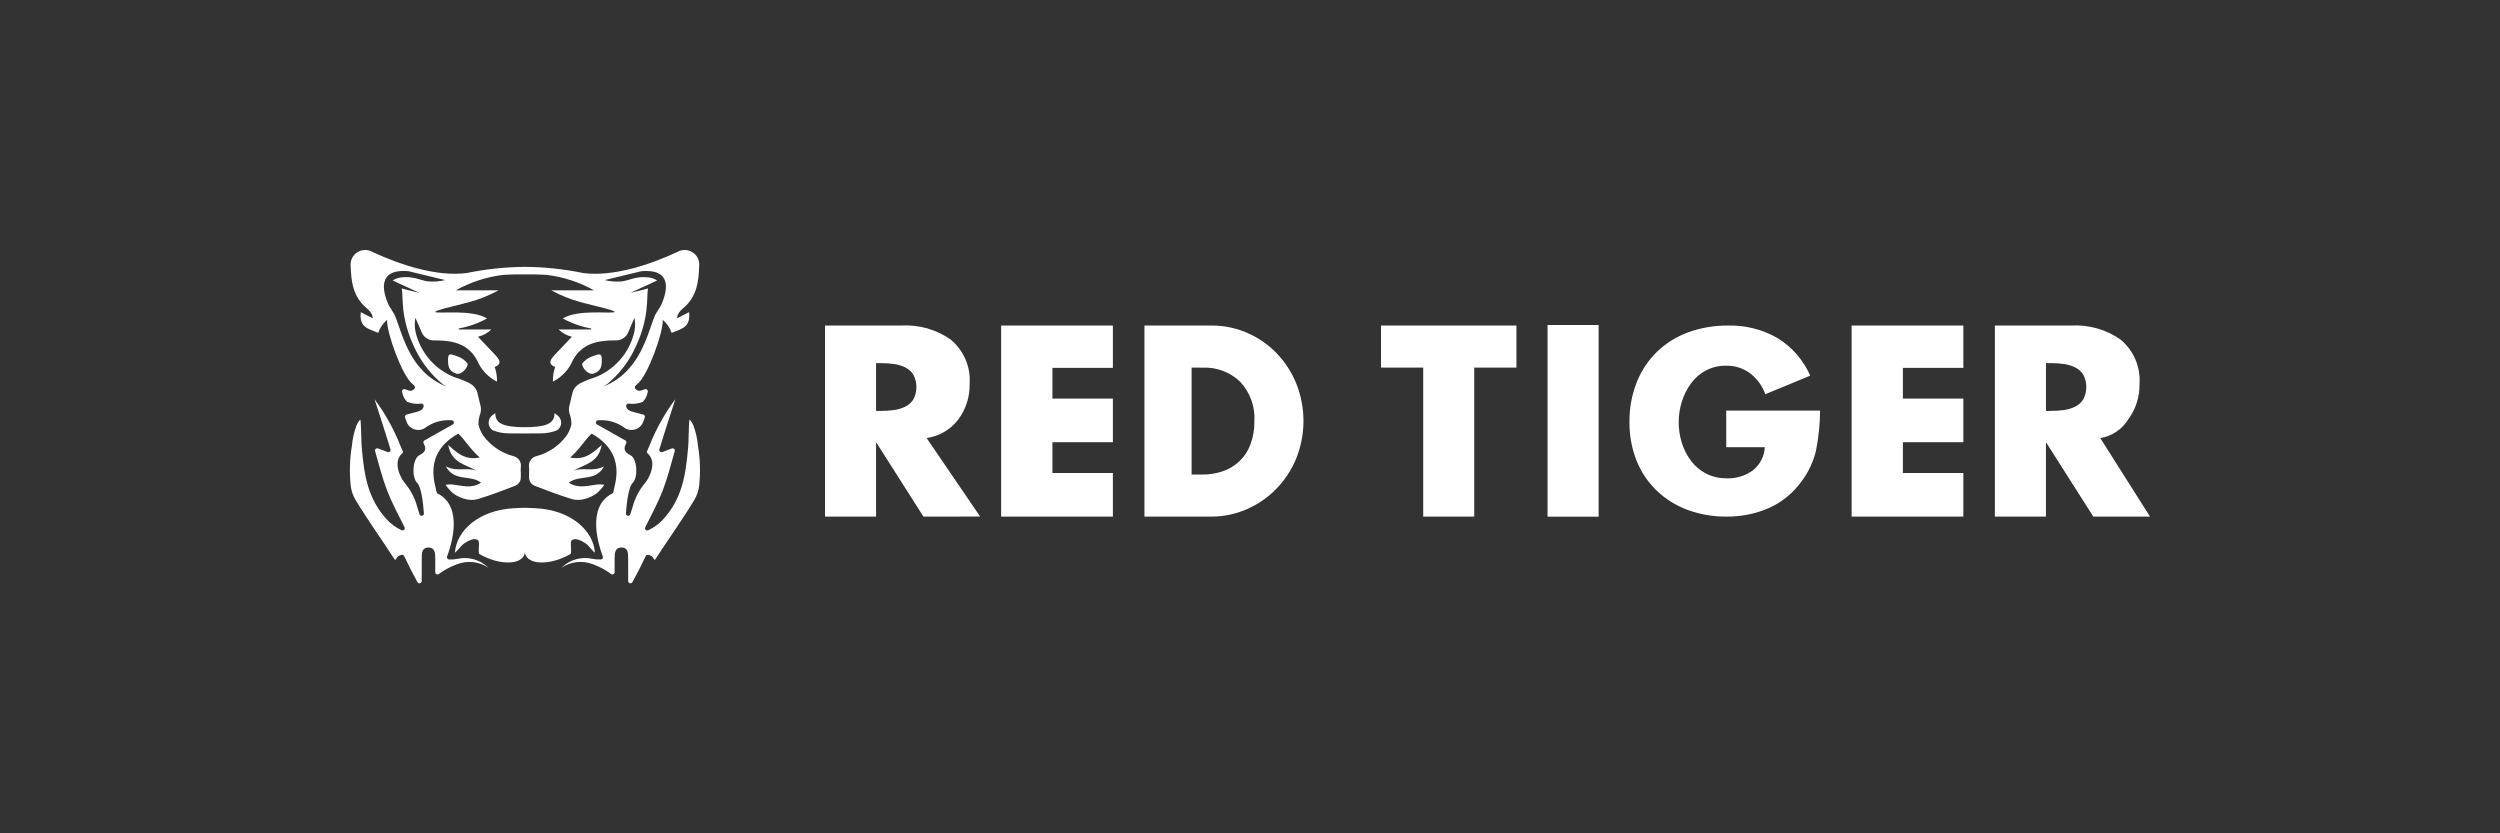
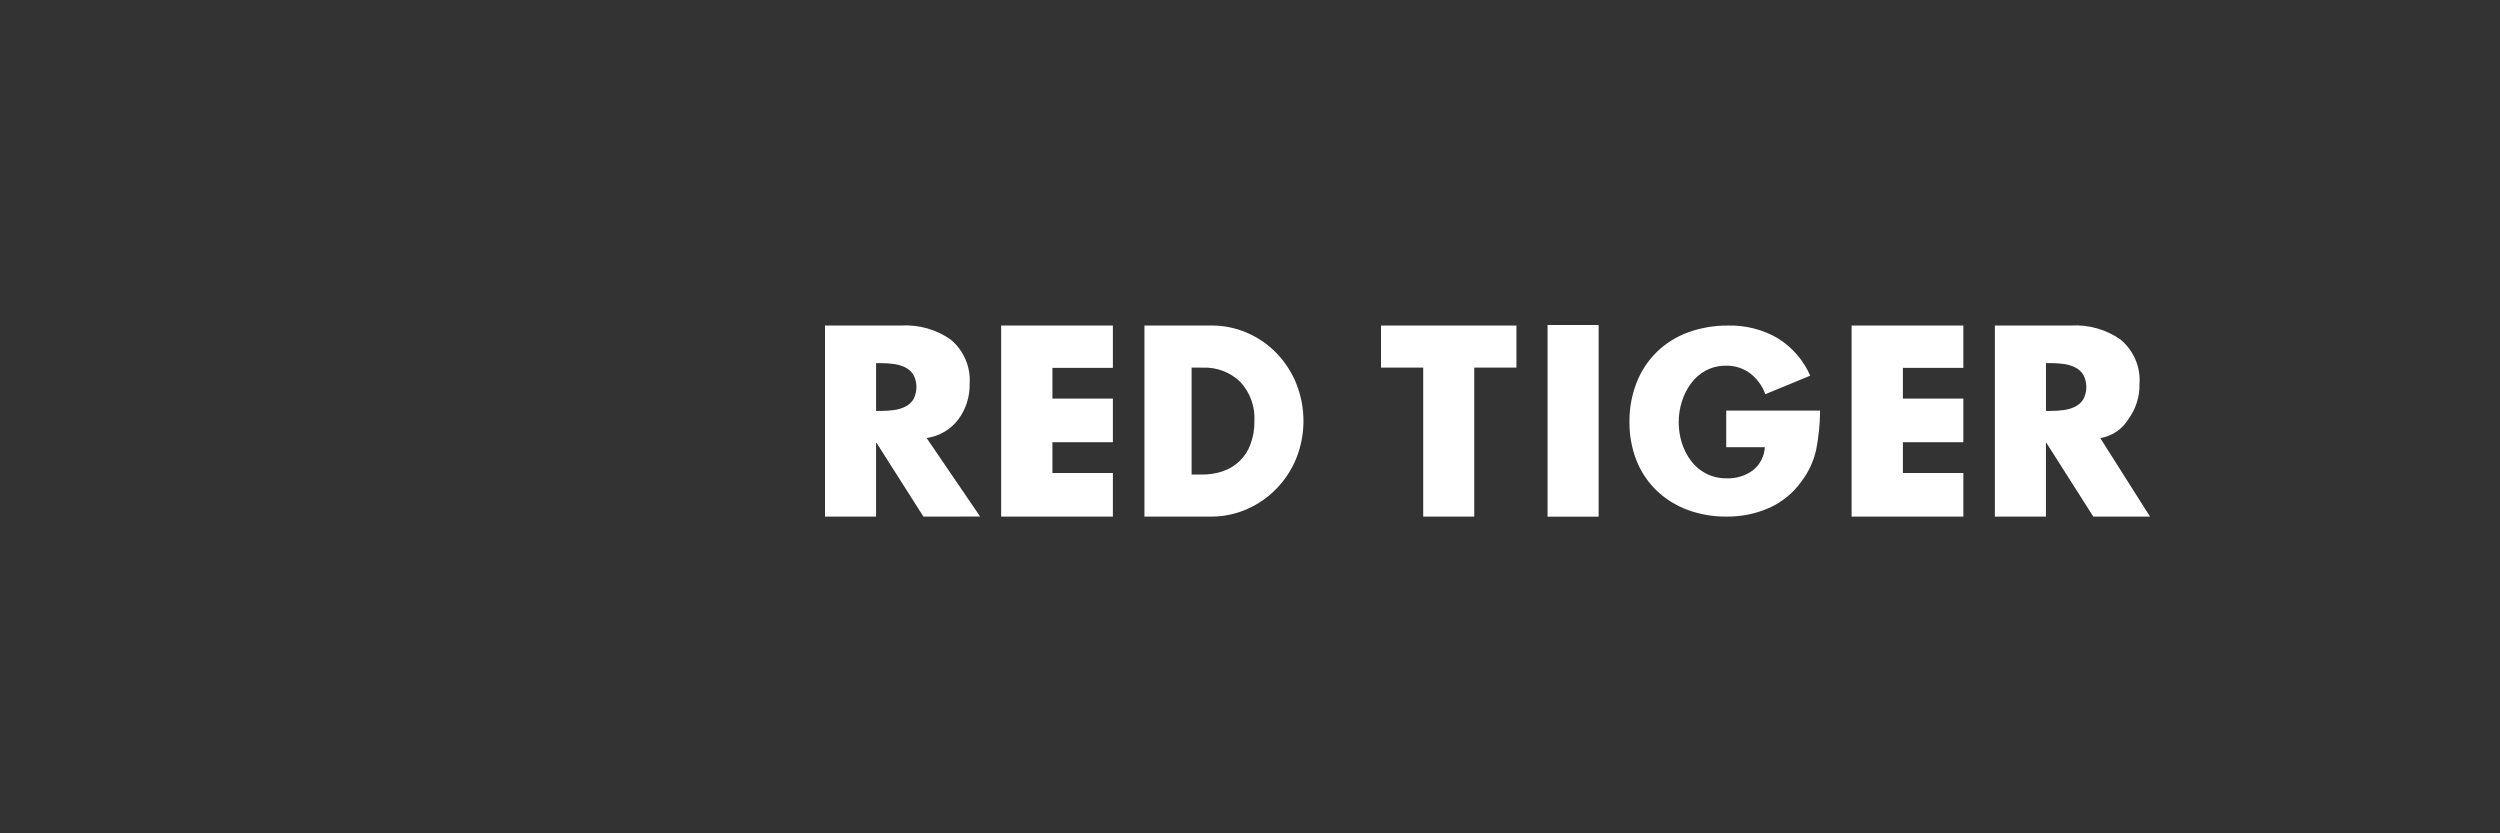
<svg xmlns="http://www.w3.org/2000/svg" height="100" viewBox="0 0 300 100" width="300">
  <rect x="0" y="0" width="300" height="100" fill="#333333" stroke="none" />
  <g fill="#fff" fill-rule="evenodd" transform="translate(42 30)">
    <path d="m210.035 22.571 5.965 9.419-6.8.006-5.625-8.844h-.062v8.844h-6.128v-22.933h9.149c2.127-.122 4.232.479 5.955 1.702 1.565 1.324 2.398 3.29 2.249 5.305.038 1.529-.44 3.029-1.36 4.268-.725 1.186-1.947 2.002-3.343 2.234zm-2.033-7.593c-.232-.378-.569-.684-.971-.885-.422-.208-.876-.347-1.344-.411-.523-.073-1.051-.109-1.579-.106h-.593v5.733h.593c.528.003 1.056-.033 1.579-.106.468-.065.922-.203 1.344-.411.403-.199.74-.506.971-.885.476-.921.476-2.008 0-2.929zm-27.808-5.914h13.408v5.078h-7.256v3.692h7.256v5.232h-7.256v3.692h7.256v5.232h-13.408zm-88.648 5.078h-7.256v3.692h7.256v5.232h-7.256v3.692h7.256v5.232h-13.408v-22.926h13.408zm-22.731 17.854-5.625-8.844h-.062v8.844h-6.128v-22.933h9.15c2.127-.122 4.232.48 5.955 1.702 1.565 1.324 2.398 3.29 2.249 5.305.038 1.529-.44 3.029-1.36 4.268-.912 1.205-2.279 2.007-3.799 2.227l6.421 9.419zm-1.2-17.016c-.232-.378-.569-.685-.971-.885-.421-.208-.875-.347-1.343-.411-.523-.073-1.051-.109-1.58-.106h-.592v5.733h.592c.529.003 1.057-.033 1.58-.106.468-.064.921-.203 1.343-.411.404-.199.74-.506.971-.885.477-.921.477-2.008 0-2.929zm40.02-5.048c1.34.575 2.548 1.407 3.55 2.447 1.028 1.067 1.837 2.316 2.382 3.68 1.138 2.878 1.133 6.066-.013 8.941-.552 1.359-1.367 2.603-2.399 3.663-1.006 1.036-2.213 1.868-3.55 2.447-1.335.586-2.783.886-4.246.883h-8.027v-22.93h8.027c1.472-.007 2.929.288 4.277.865zm-6.642 4.182v12.832h1.27c.824.007 1.644-.121 2.425-.378 1.557-.512 2.789-1.687 3.348-3.193.344-.91.511-1.874.492-2.844.103-1.73-.51-3.428-1.702-4.713-1.192-1.157-2.827-1.774-4.508-1.702zm38.979 0h-5.063v17.88h-6.123v-17.88h-5.065v-5.049h16.251zm9.864 17.885h-6.129v-23h6.129zm6.986-19.768c1.068-1.037 2.351-1.839 3.763-2.352 1.534-.554 3.159-.829 4.795-.813 2.085-.05 4.142.473 5.935 1.511 1.743 1.079 3.107 2.65 3.911 4.504l-5.386 2.223c-.351-.989-.985-1.859-1.826-2.508-.831-.615-1.851-.937-2.894-.912-.838-.012-1.665.184-2.403.57-.713.377-1.328.909-1.797 1.554-.488.668-.86 1.409-1.101 2.195-.5 1.608-.5 3.325 0 4.934.241.784.618 1.522 1.115 2.181.481.637 1.106 1.159 1.825 1.525.756.378 1.596.569 2.446.556 1.135.043 2.251-.299 3.156-.969.851-.686 1.366-1.691 1.419-2.767h-4.631v-4.39h11.261c-.009 1.588-.168 3.173-.476 4.732-.31 1.36-.907 2.643-1.754 3.765-.981 1.375-2.319 2.472-3.877 3.179-1.61.707-3.359 1.062-5.125 1.041-1.602.016-3.193-.259-4.691-.813-1.387-.516-2.649-1.308-3.706-2.324-1.054-1.022-1.874-2.25-2.404-3.603-.573-1.47-.858-3.032-.84-4.604-.021-1.616.269-3.221.853-4.733.538-1.38 1.367-2.636 2.433-3.685z" />
-     <path d="m30.217 13.141c-.022.643.03 1.362-.987 1.69-.602.195-1.343-.618-1.382-1.185.301-.396.713-.696 1.185-.864.946-.352 1.17-.419 1.184.358zm-17.468 1.69c-1.017-.33-.965-1.048-.987-1.69.014-.778.237-.711 1.184-.357.472.168.883.468 1.184.864-.041.57-.78 1.379-1.382 1.185zm23.033 18.801c.622-.292 1.188-.689 1.67-1.174 2.373-2.5 2.834-5.38 3.118-8.714.074-.868.058-1.744.104-2.635.006-.137.028-.755.092-.754.186.202.334.435.436.689.291.777.476 1.588.55 2.413.272 1.621.319 3.272.14 4.906-.081.569-.273 1.117-.564 1.614-1.483 2.452-3.124 4.725-4.691 7.138-.129.199-.224-.183-.313-.248l-.125-.125c-.356-.19-.494-.212-.665-.097-.055.103-.104.206-.157.309-.366.801-1.028 2.082-1.49 2.909-.061.105-.186.157-.304.126s-.201-.137-.201-.258c0-.92.006-1.84-.006-2.76-.007-.574.006-1.274-.8-1.273-.786 0-.81.678-.82 1.266-.008.537 0 1.074 0 1.693.001.098-.052.19-.139.238s-.194.045-.278-.007c-.662-.492-1.392-.886-2.168-1.17-1.255-.496-2.679-.341-3.795.412l.169-.151c.95-.851 2.258-1.197 3.512-.927.343.073.694.101 1.044.082.086-.004.164-.049.211-.12.047-.071.057-.159.027-.239-.486-1.276-2.007-5.954 1.118-7.543.082-.039.139-.117.152-.206.11-.859 1.696-4.573-2.616-6.996-.676.593-1.511 1.979-2.574 2.866 1.879.399 2.871-.721 3.78-1.493-.373 2.163-2.08 2.318-3.44 3.104 1.171-.497 2.337.177 3.729-.548-1.006 1.902-2.999.963-4.224 1.967 1.174.749 2.259.34 3.335.225.304-.041.613-.029.913.034-.254.362-.547.695-.876.993-.417.31-.889.541-1.392.68-.512.16-1.059.174-1.58.042-1.539-.475-3.049-1.04-4.551-1.624-.292-.138-.509-.393-.595-.701-.094-.482.019-.998-.028-1.495-.12-.631.301-1.239.94-1.359 1.413-.387 2.654-1.231 3.524-2.396.291-.417.5-.883.617-1.376-.001-.009-.001-.019 0-.028.003-.454-.077-.906-.237-1.332-.09-.339-.08-.696.026-1.03l.026-.11c0-.005 0-.01 0-.015h.006l.306-1.297c.101-.402.345-.754.688-.993l.093-.056c.037-.029.076-.054.117-.076.575-.296 1.176-.54 1.797-.726 2.187-.851 3.864-2.636 4.559-4.852.263-.736.327-1.528.187-2.296-.209.419-.531 1.26-.731 1.683-.246.677-.93 1.1-1.655 1.023-1.999.014-3.925.347-5.019 2.403-.465 1.101-1.309 2.004-2.384 2.55-.018-.597.074-1.192.272-1.756-.929-.377-.563-.911-.067-1.442.675-.721 1.357-1.434 2.073-2.187-.604-.149-1.158-.452-1.605-.88h3.909c0-.039.006-.077.01-.116-1.195-.215-2.347-.621-3.409-1.204 1.815-1.105 5.589-.556 6.226-.757.007-.149-.522-.261-1.064-.435-1.253-.319-1.724-.419-2.973-.753-1.241-.332-2.437-.811-3.562-1.425h5.132c-1.746-.979-3.67-1.609-5.662-1.854-1.126-.071-1.939-.069-2.633-.058l-.005-.324v.324c-.695-.011-1.506-.013-2.633.058-1.993.245-3.917.875-5.664 1.854h5.132c-1.126.614-2.322 1.092-3.563 1.425-1.253.333-1.72.433-2.972.753-.543.174-1.071.285-1.064.435.637.206 4.411-.347 6.226.757-1.061.583-2.213.99-3.408 1.204 0 .039.006.077.01.116h3.909c-.446.428-1.0.731-1.604.88.715.753 1.399 1.466 2.073 2.187.496.529.862 1.063-.067 1.442.199.564.292 1.159.274 1.756-1.076-.545-1.921-1.448-2.385-2.55-1.093-2.06-3.02-2.39-5.019-2.403-.725.077-1.409-.346-1.655-1.023-.198-.423-.522-1.263-.731-1.683-.141.769-.076 1.56.188 2.296.694 2.216 2.372 4.002 4.559 4.852.62.187 1.221.43 1.796.726.041.022.08.047.117.076.03.018.062.035.093.056.342.239.587.591.688.993l.306 1.297h.005c.001.005.001.01 0 .015l.026.11c.106.334.115.691.025 1.03-.159.426-.24.878-.237 1.332.002.009.002.019 0 .028.117.493.327.96.618 1.376.869 1.166 2.11 2.009 3.523 2.396.639.12 1.059.728.94 1.359-.046.496.066 1.013-.028 1.495-.086.307-.303.563-.595.701-1.501.583-3.013 1.149-4.551 1.624-.52.132-1.067.118-1.58-.041-.503-.139-.975-.37-1.392-.68-.328-.298-.622-.631-.875-.993.3-.063.609-.075.912-.034 1.077.115 2.16.524 3.341-.225-1.226-1.003-3.219-.065-4.224-1.967 1.392.721 2.558.052 3.728.548-1.357-.786-3.067-.943-3.44-3.104.91.771 1.905 1.891 3.781 1.493-1.064-.887-1.898-2.273-2.575-2.866-4.313 2.423-2.727 6.138-2.616 6.996.013.089.07.167.152.206 3.125 1.588 1.604 6.266 1.117 7.543-.029.079-.019.168.027.239.046.07.124.115.209.121.35.019.701-.009 1.044-.082 1.254-.27 2.562.076 3.512.927l.17.151c-1.116-.753-2.539-.908-3.794-.412-.777.284-1.508.678-2.169 1.17-.084.052-.191.055-.278.007-.087-.048-.141-.139-.139-.238 0-.618 0-1.156 0-1.693-.009-.589-.033-1.264-.82-1.266-.806 0-.792.699-.801 1.273-.013.92-.008 1.84-.006 2.76-0.0.121-.083.227-.201.258-.119.031-.243-.021-.304-.126-.46-.824-1.122-2.108-1.49-2.909-.047-.103-.104-.206-.157-.309-.171-.116-.313-.094-.665.097l-.125.125c-.088.065-.184.447-.313.248-1.566-2.414-3.208-4.686-4.691-7.138-.292-.497-.483-1.045-.564-1.614-.179-1.634-.132-3.284.14-4.906.074-.825.259-1.636.55-2.413.102-.254.249-.487.435-.689.064 0 .086.618.092.754.046.891.03 1.767.104 2.635.284 3.334.745 6.214 3.118 8.714.483.485 1.048.883 1.67 1.175.104.041.223.014.299-.067s.094-.2.045-.299c-.723-1.454-1.504-2.884-2.088-4.392-.594-1.536-.992-3.148-1.448-4.739-.028-.095-.001-.197.071-.266s.176-.093.272-.062c.338.115.791.298 1.148.434.096.036.204.015.279-.053s.105-.173.077-.27c-.452-1.535-1.921-6.025-1.921-6.025.089.103.948 1.339 1.008 1.449.69 1.096 1.295 2.241 1.811 3.426.245.626.446 1.079.554 1.315.049.103.068.226-.022.301-1.219 1.02-.233 2.965.284 3.57.714.847 1.228 1.84 1.505 2.907.073.218.168.531.272.859.046.122.174.193.303.169.129-.024.222-.137.219-.267-.092-1.373-.337-3.237-.797-3.663-.708-.657-.559-2.923.235-3.326.738-.375.904-.774.531-1.413-.038-.062-.048-.137-.03-.207.018-.07.065-.13.128-.167l3.395-1.917c.1-.056.154-.169.133-.281-.02-.112-.11-.199-.224-.217-1.177-.106-2.351.235-3.283.953-.392.229-.869.269-1.294.109-.426-.161-.754-.504-.891-.933-.072-.17-.132-.344-.18-.522-.04-.145.094-.268.24-.309 1.67-.412 1.921-.497 2.004-.996.012-.077-.01-.155-.061-.214-.051-.059-.125-.094-.204-.095-.582.083-1.175.012-1.719-.206-.323-.325-.533-.742-.601-1.192-.028-.099.003-.205.081-.273.078-.068.188-.087.285-.047.589.247.75.239 1.073-.006.059-.045.098-.112.106-.186.008-.074-.014-.147-.061-.205-.072-.091-.155-.173-.245-.246-1.225-.943-3.106-6.149-3.043-7.686-.492.415-.859.955-1.063 1.561-1.293-.521-2.28-.685-2.096-2.485l1.432.731s.075-.547-.693-1.181c-1.647-1.359-1.897-3.166-1.949-5.129-.057-.65.261-1.276.822-1.619.562-.344 1.271-.346 1.836-.007 3.198 1.483 7.604 2.977 11.243 2.517l.119-.025.011-.006-.008.005c2.264-.461 4.567-.702 6.879-.721h.02c2.311.019 4.615.26 6.879.721l-.008-.005.01.006.12.025c3.637.46 8.039-1.03 11.241-2.517.564-.34 1.274-.337 1.836.007s.88.97.823 1.62c-.052 1.963-.302 3.771-1.95 5.129-.768.634-.692 1.181-.692 1.181l1.432-.731c.184 1.8-.804 1.963-2.096 2.485-.203-.606-.571-1.146-1.063-1.561.063 1.537-1.818 6.743-3.042 7.686-.091.073-.174.156-.246.246-.049.057-.071.132-.062.206.008.073.046.14.104.185.324.245.483.253 1.074.006.096-.04.207-.022.285.047s.109.175.08.274c-.068.45-.278.867-.6 1.192-.545.218-1.139.289-1.72.206-.079.001-.153.036-.204.095-.051.059-.073.137-.061.214.084.5.33.583 2.003.996.146.036.28.16.24.309-.048.178-.108.352-.18.522-.137.429-.465.772-.891.932s-.902.121-1.294-.108c-.932-.718-2.106-1.059-3.283-.953-.114.018-.203.105-.224.217-.02.112.033.224.134.28l3.395 1.917c.063.037.109.097.128.167.018.07.008.145-.029.207-.373.641-.209 1.039.53 1.413.794.403.94 2.669.236 3.326-.459.426-.705 2.291-.798 3.663-.003.13.09.243.219.267.129.024.257-.047.303-.169.104-.329.199-.64.272-.859.278-1.067.792-2.06 1.505-2.907.522-.606 1.504-2.551.285-3.57-.077-.083-.087-.207-.023-.301.104-.237.313-.689.554-1.315.517-1.185 1.122-2.33 1.811-3.426.062-.114.921-1.351 1.008-1.449 0 0-1.468 4.49-1.92 6.025-.028.097.001.201.076.27.075.068.183.089.279.054.357-.136.81-.318 1.148-.434.095-.032.2-.008.272.061.072.069.099.172.07.267-.456 1.588-.853 3.201-1.448 4.739-.585 1.506-1.366 2.938-2.088 4.392-.05.099-.033.219.044.3.077.081.196.107.3.065zm-22.313-11.862-.149.075c.054-.026.105-.049.15-.075zm-6.128-19.617c.283.069.554.131.815.187-.267-.082-.539-.144-.814-.187zm-.356.383c-3.77-.292-3.071 2.452-2.341 4.081l.609.994c.036.04.065.085.087.134 0 .009.008.019.011.028.94 2.187 1.72 6.838 6.243 8.621-.173-.099-.346-.208-.517-.329-1.304-1.09-2.372-2.429-3.138-3.936-2.019-4.008-1.49-6.522-1.735-7.52.39.134 1.775.426 2.046.521.026-.062-2.429-1.113-3.132-1.477.311-.191.66-.315 1.023-.364 1.593-.163 2.192.336 3.224.481.69.061 1.386.007 2.058-.159zm21.522 19.235c.045.026.096.05.149.075zm5.314-19.43c.261-.058.531-.121.815-.187-.276.043-.548.105-.815.186zm2.804 5.434c0-.009.008-.019.013-.028.021-.049.051-.094.087-.134l.608-.994c.731-1.63 1.429-4.373-2.34-4.081l-4.441 1.074c.672.166 1.368.22 2.058.159 1.031-.146 1.631-.644 3.224-.481.363.048.712.172 1.023.364-.701.365-3.156 1.415-3.132 1.477.275-.094 1.657-.387 2.046-.521-.246 1.003.283 3.516-1.736 7.52-.766 1.507-1.834 2.846-3.138 3.936-.171.121-.343.23-.517.329 4.526-1.786 5.306-6.432 6.246-8.62zm-15.647 14.242c-.542 0-1.127 0-1.879-.013-.683.01-1.361-.119-1.991-.379-.352-.243-.528-.667-.449-1.084.039-.561.779-.958.779-.958-.027 1.313 1.127 1.666 3.538 1.686h.022c2.411-.022 3.565-.373 3.538-1.686 0 0 .739.397.778.958.079.417-.097.841-.45 1.084-.63.26-1.308.389-1.991.379-.749.013-1.334.018-1.879.013l-.01-.059zm.01 14.071c.071 1.733-2.946 1.882-5.494.376-.144-.536.136-1.458-.16-1.66-.44-.3-1.139.096-1.582.374-.443.278-.731.813-1.165 1.147.188-2.678 2.894-5.107 7.054-5.336.456-.025.919-.055 1.348-.053s.892.028 1.348.053c4.159.228 6.866 2.66 7.054 5.336-.438-.334-.72-.867-1.165-1.147-.445-.279-1.143-.673-1.582-.374-.295.206-.017 1.124-.16 1.66-2.55 1.506-5.567 1.357-5.497-.376z" />
  </g>
</svg>